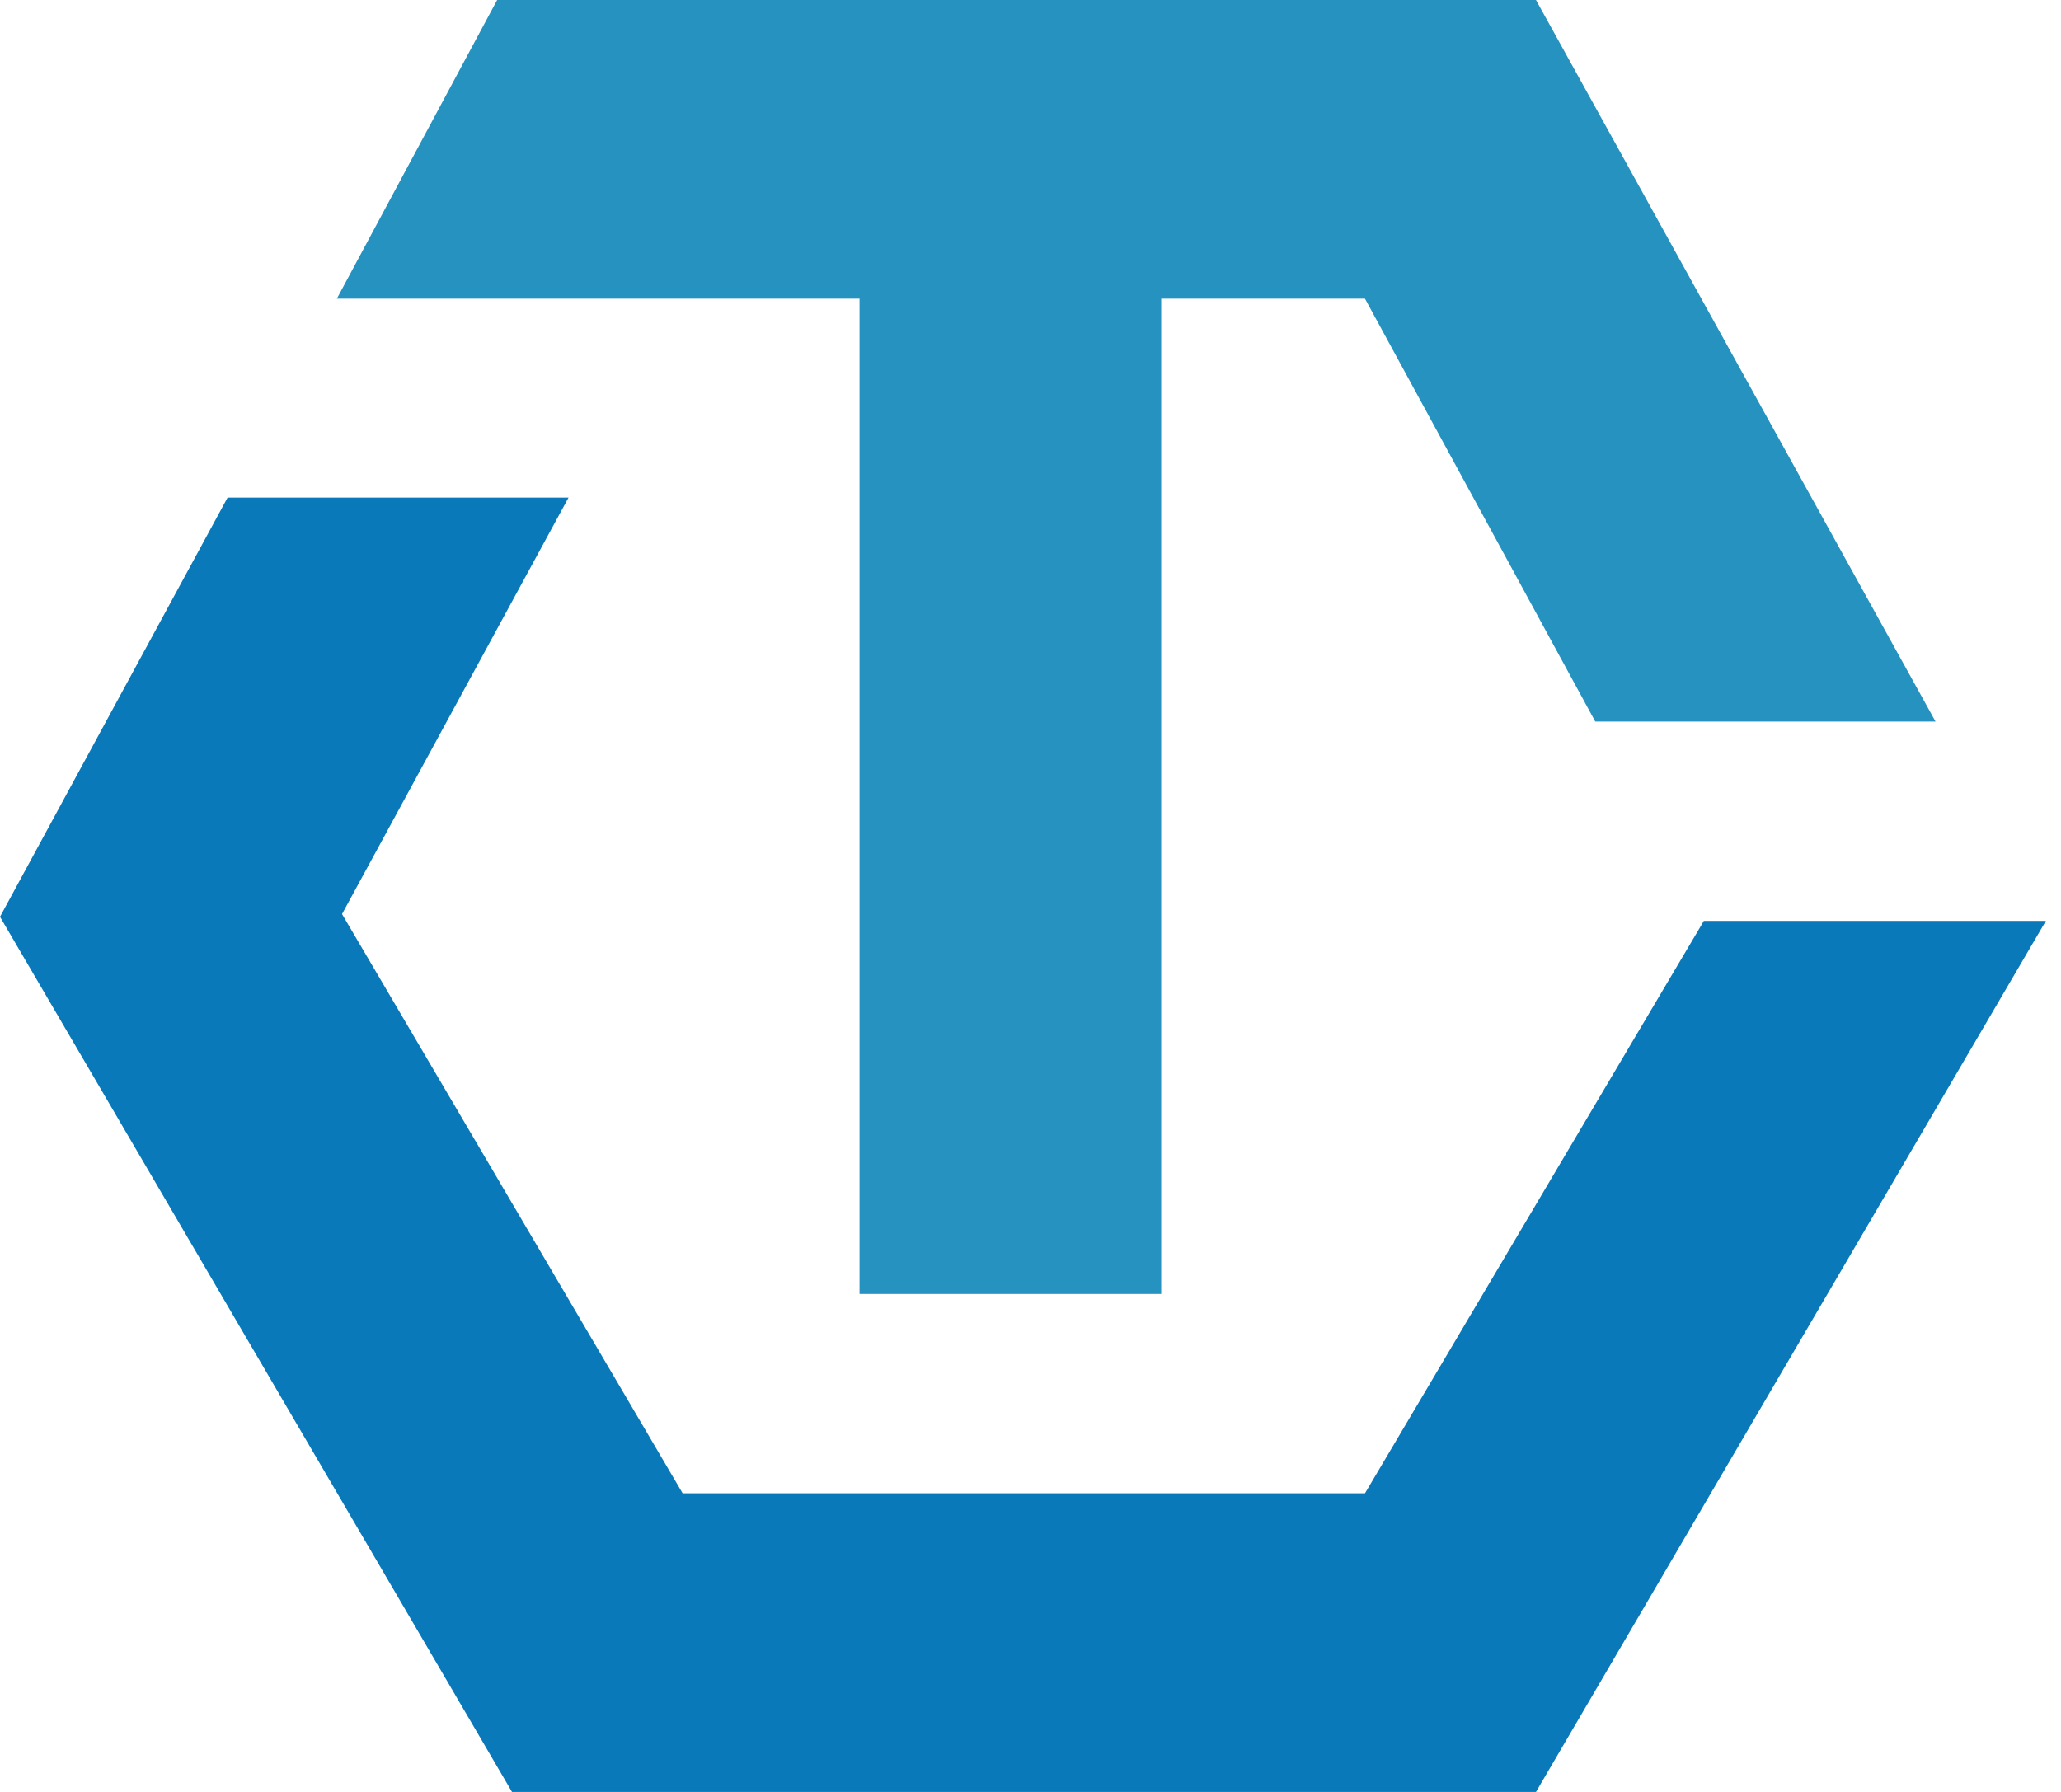
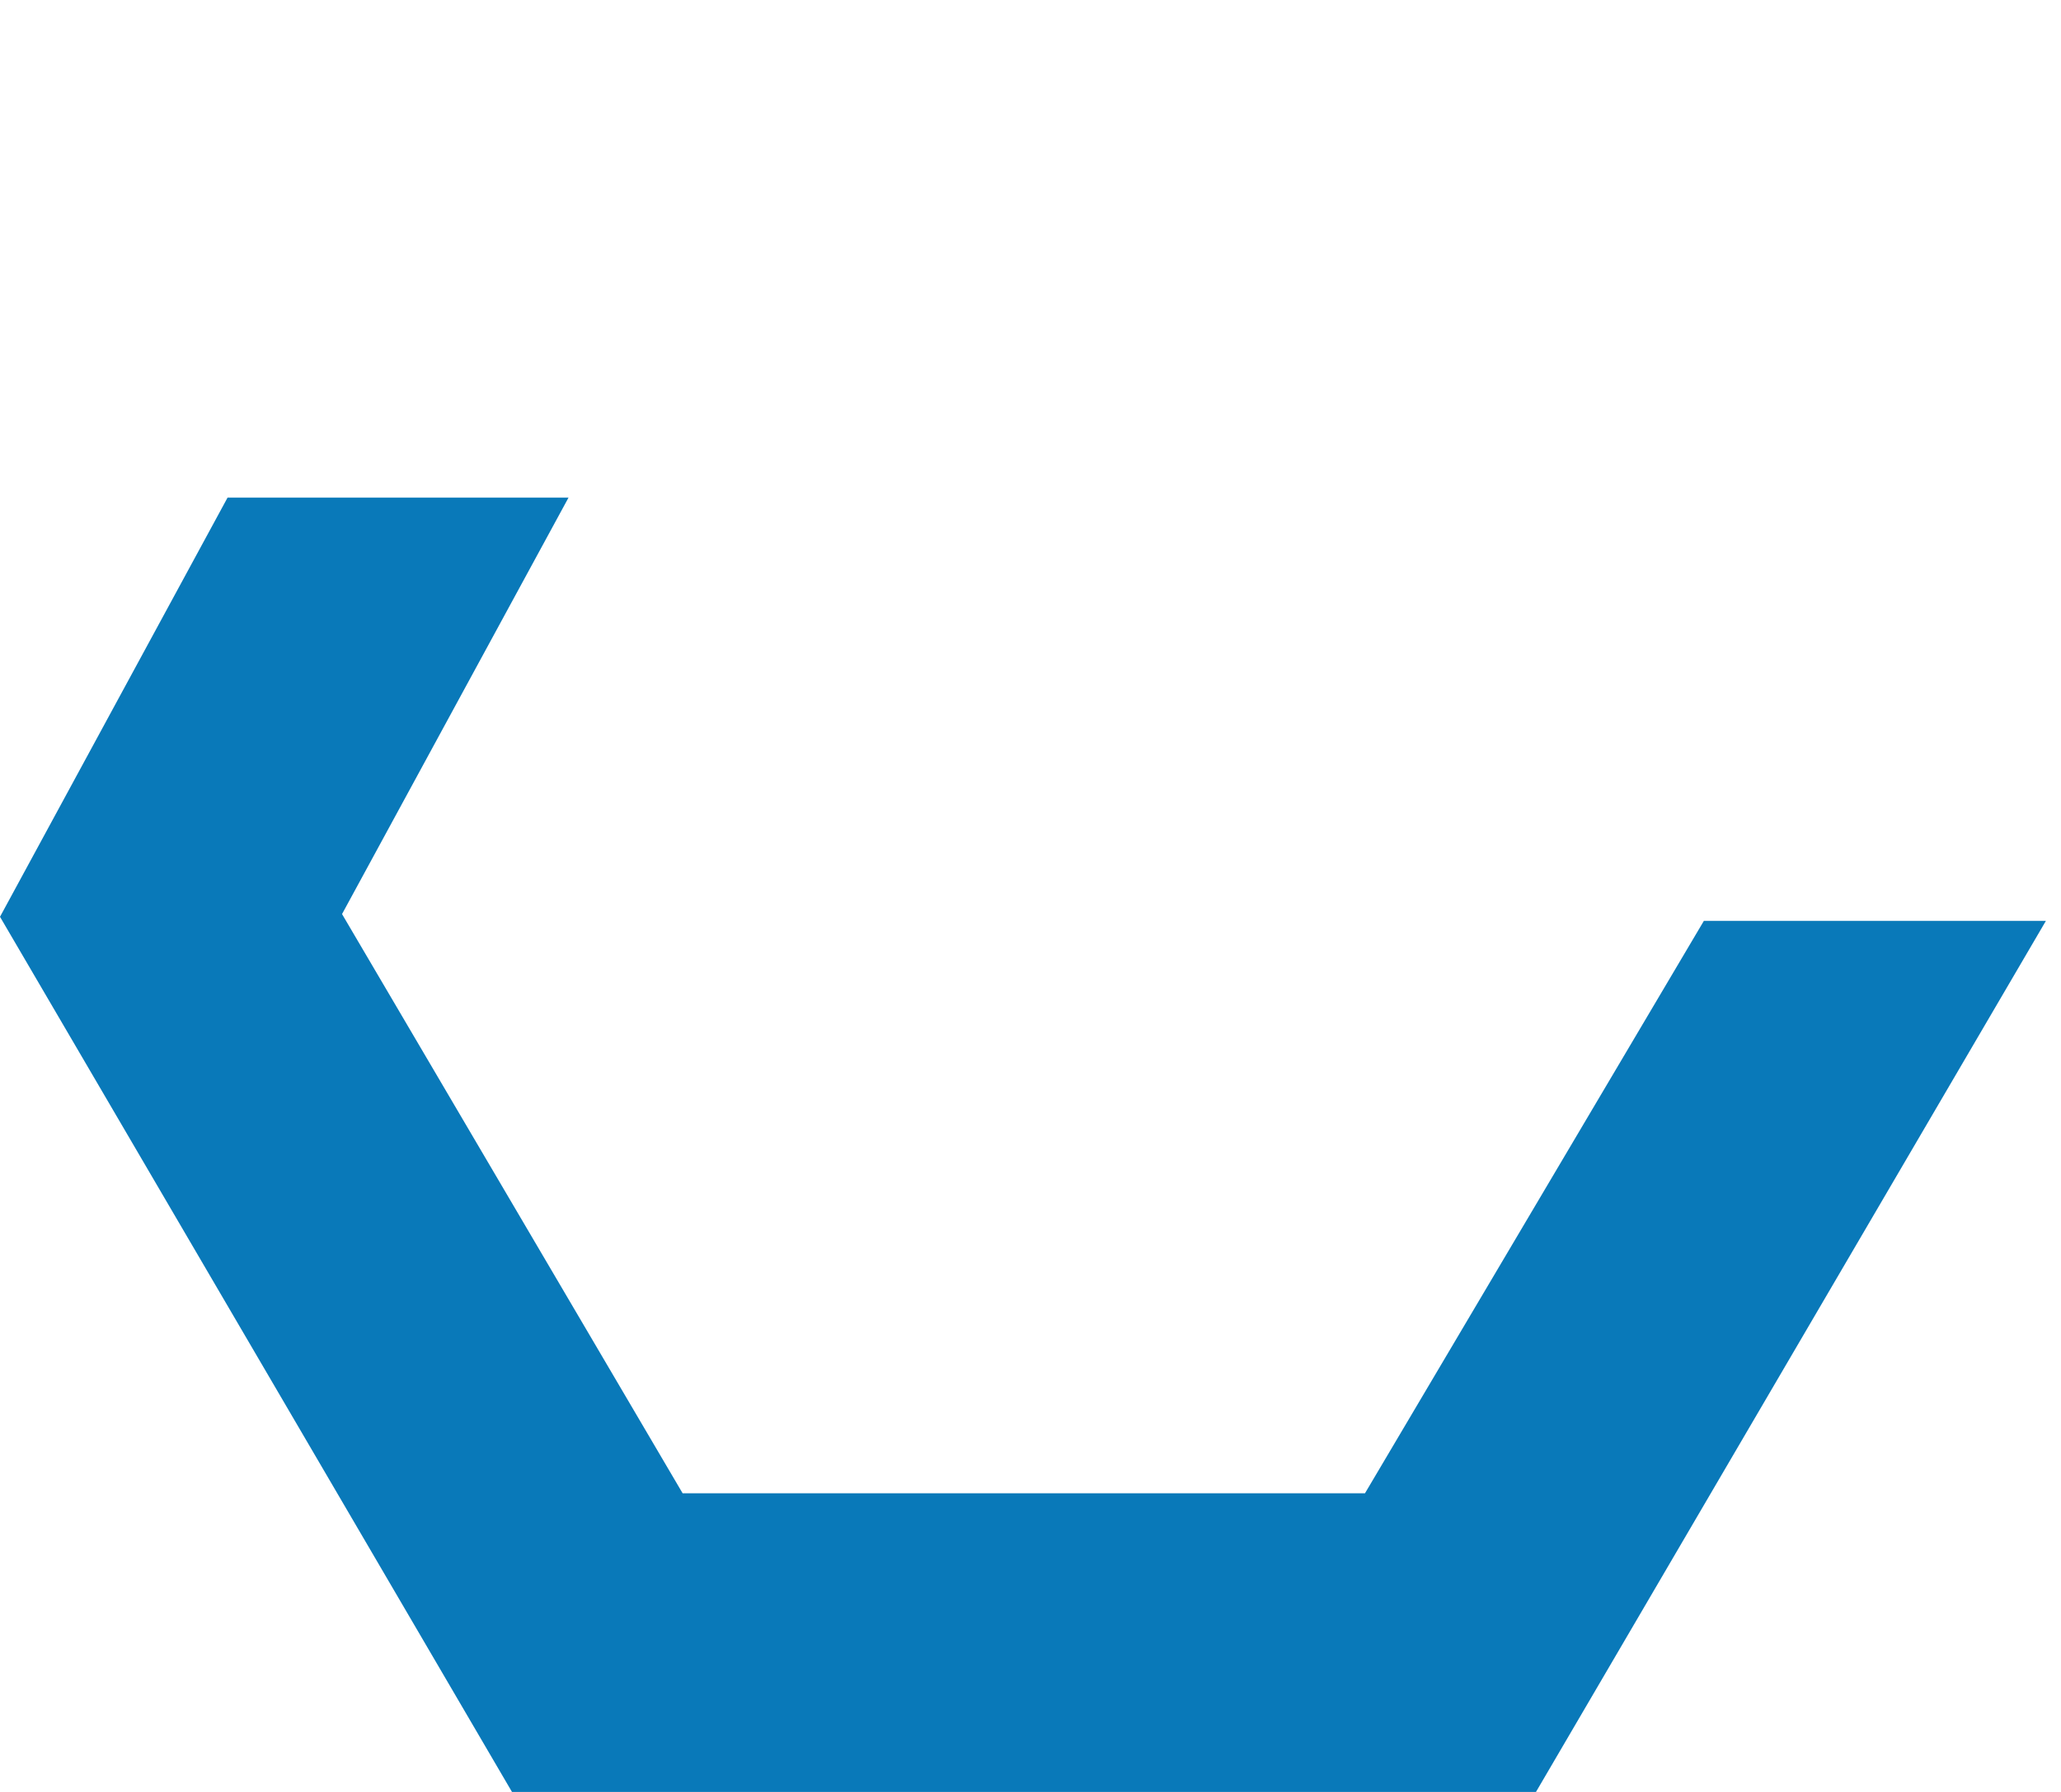
<svg xmlns="http://www.w3.org/2000/svg" width="46" height="40" viewBox="0 0 46 40" fill="none">
  <path d="M38.029 20.556L30.465 33.334H15.236L7.634 20.404L12.689 11.108H5.079L0 20.465L11.427 40H34.282L45.663 20.556H38.029Z" fill="#0979B9" />
-   <path d="M34.282 0H11.096L7.518 6.667H19.184V28.884H25.917V6.667H30.465L35.605 16.107H43.2L34.282 0Z" fill="#2592C0" />
</svg>